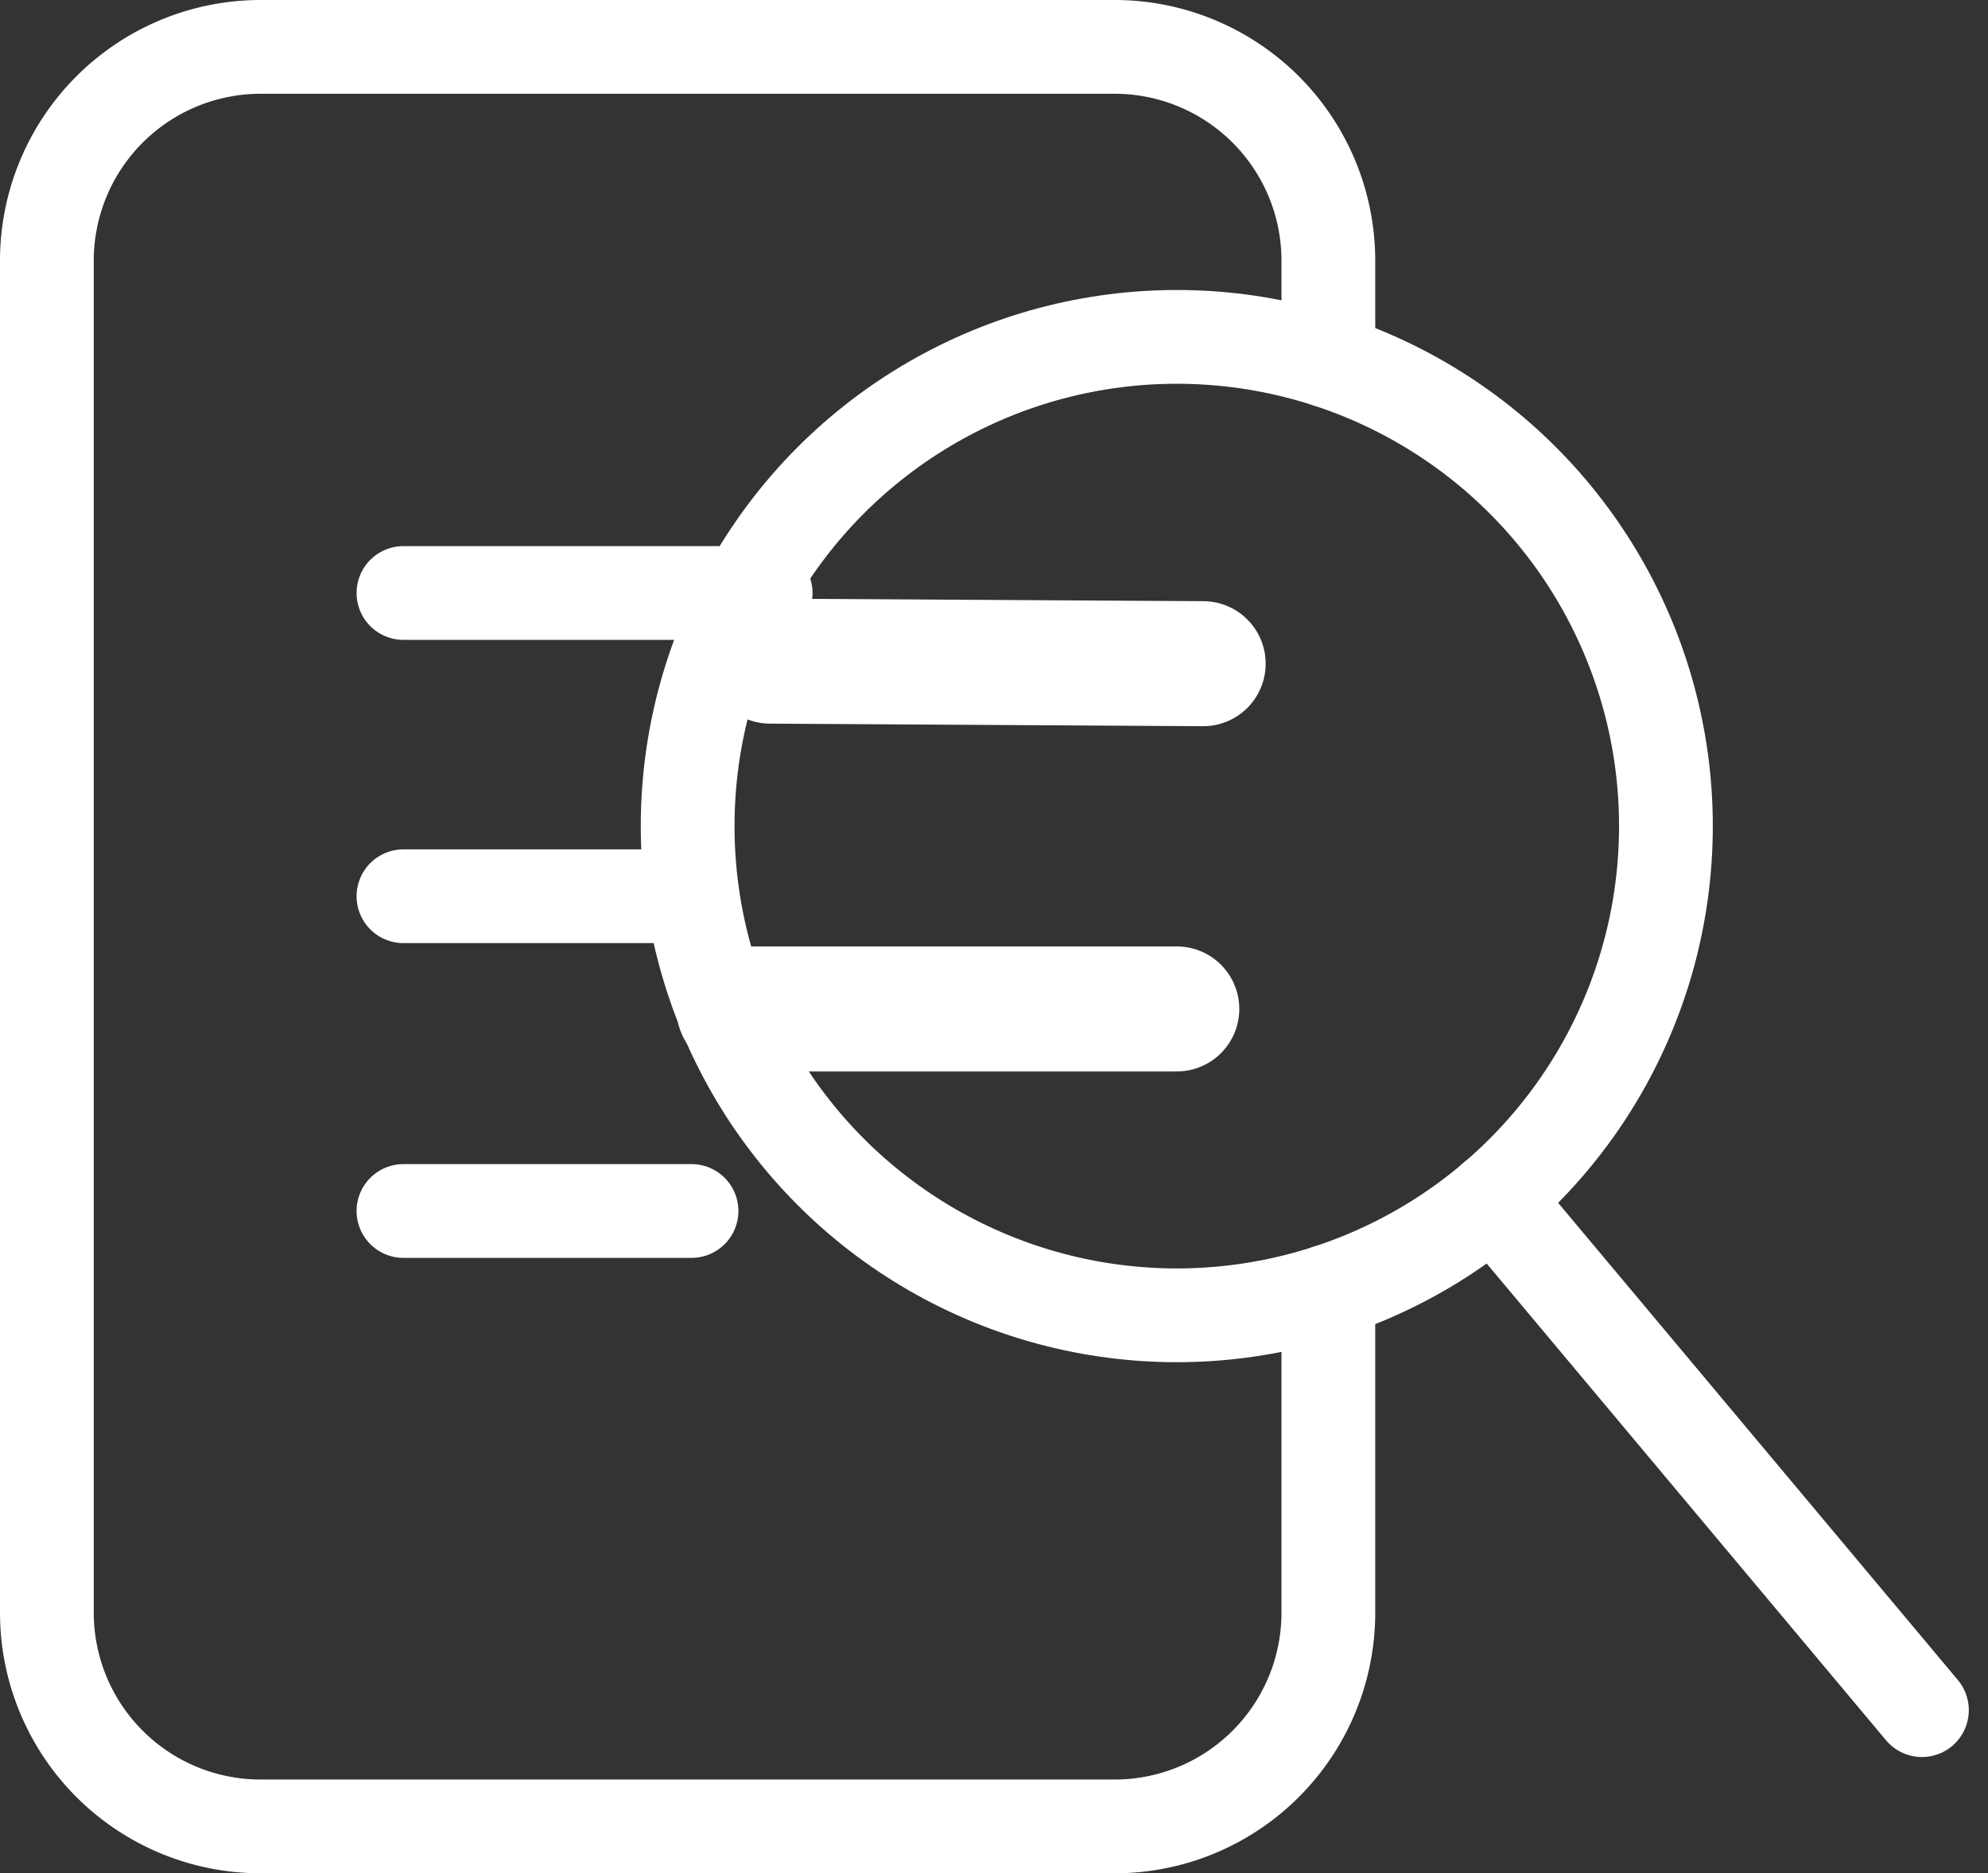
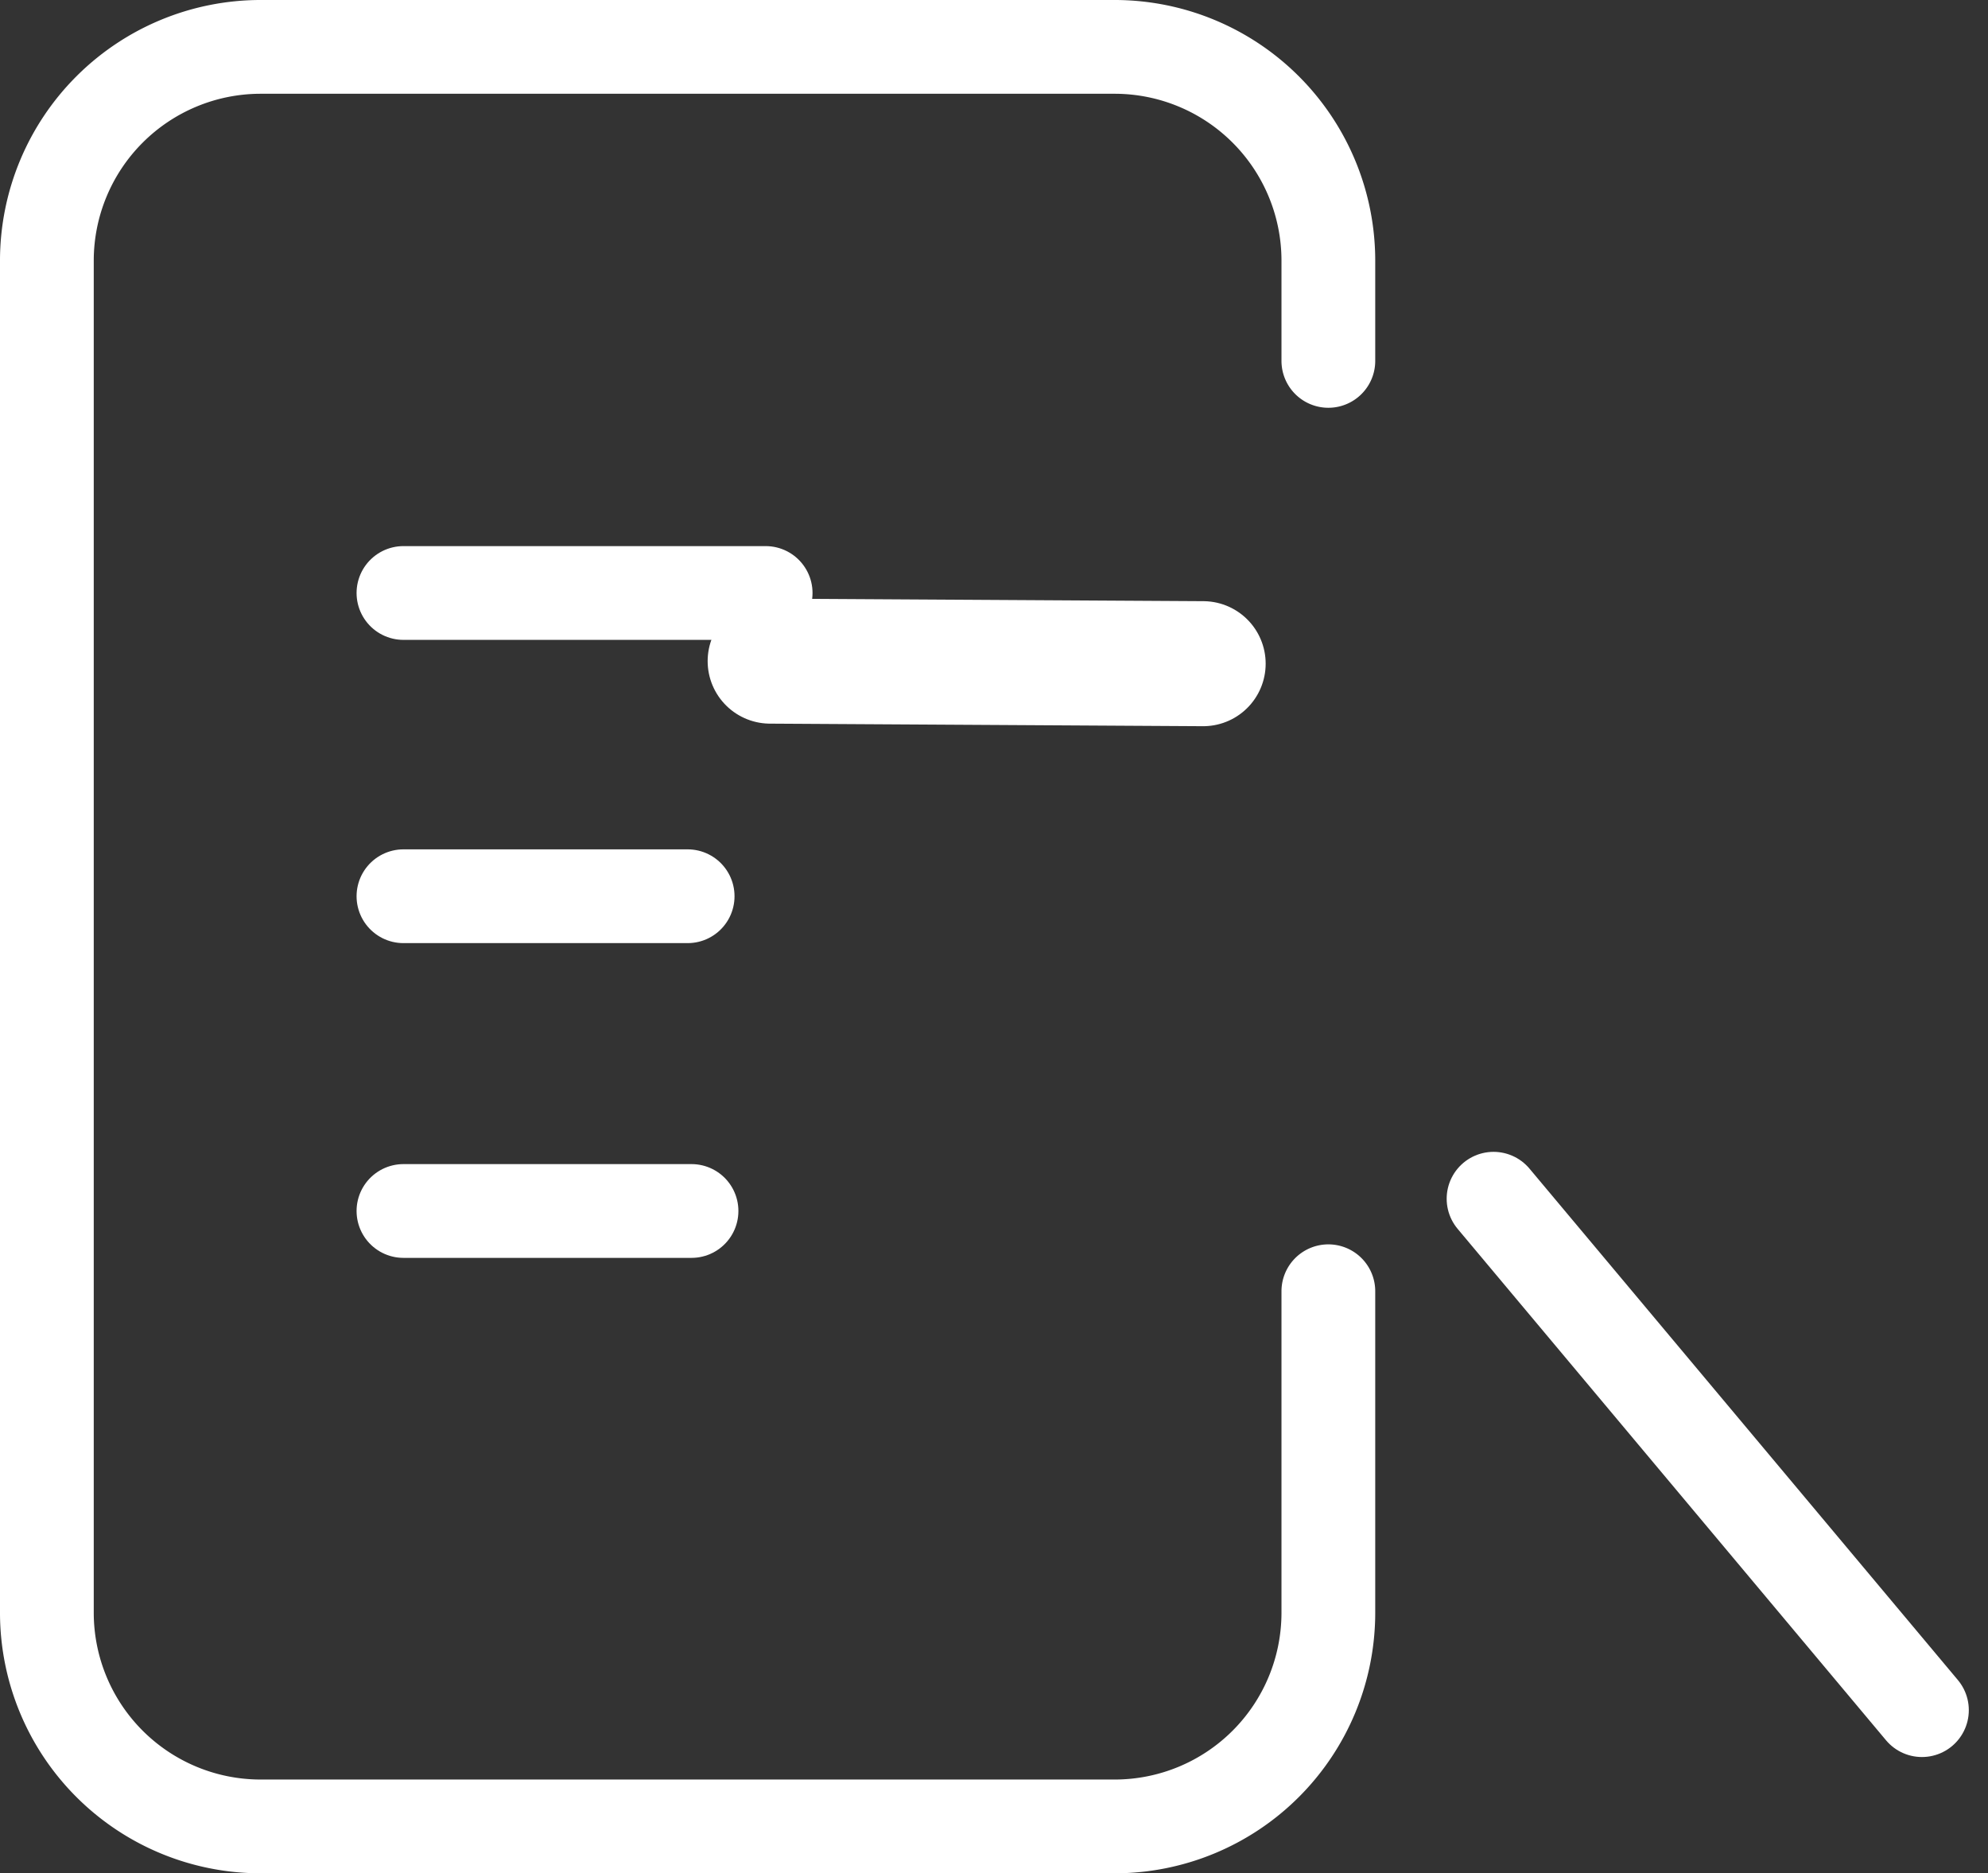
<svg xmlns="http://www.w3.org/2000/svg" width="31.807" height="29.967" viewBox="0 0 31.807 29.967">
  <rect x="0" y="0" width="31.807" height="29.967" fill="#333333" stroke="none" />
  <g id="Osservatorio_contratti_pubblici" data-name="Osservatorio contratti pubblici" transform="translate(0.75 0.75)">
    <path id="Path_5388" data-name="Path 5388" d="M61.541,9.676V8.063a3.42,3.42,0,0,0-3.409-3.41H44.448a3.421,3.421,0,0,0-3.41,3.41V29.711a3.42,3.42,0,0,0,3.41,3.409H58.132a3.419,3.419,0,0,0,3.409-3.409V24.559" transform="translate(-41.038 -4.653)" fill="none" stroke="#fff" stroke-linecap="round" stroke-linejoin="round" stroke-width="1.5" />
    <line id="Line_978" data-name="Line 978" x2="5.795" transform="translate(5.705 8.736)" fill="none" stroke="#fff" stroke-linecap="round" stroke-linejoin="round" stroke-width="1.5" />
    <line id="Line_979" data-name="Line 979" x2="4.547" transform="translate(5.705 13.587)" fill="none" stroke="#fff" stroke-linecap="round" stroke-linejoin="round" stroke-width="1.5" />
    <line id="Line_980" data-name="Line 980" x2="4.609" transform="translate(5.705 18.622)" fill="none" stroke="#fff" stroke-linecap="round" stroke-linejoin="round" stroke-width="1.5" />
-     <circle id="Ellipse_211" data-name="Ellipse 211" cx="7.826" cy="7.826" r="7.826" transform="translate(10.252 4.639)" stroke-width="1.5" stroke="#fff" stroke-linecap="round" stroke-linejoin="round" fill="none" />
    <line id="Line_981" data-name="Line 981" x2="6.854" y2="8.181" transform="translate(23.146 18.426)" fill="none" stroke="#fff" stroke-linecap="round" stroke-linejoin="round" stroke-width="1.5" />
    <line id="Line_982" data-name="Line 982" x2="6.928" y2="0.041" transform="translate(11.572 9.826)" fill="none" stroke="#fff" stroke-linecap="round" stroke-linejoin="round" stroke-width="2" />
-     <line id="Line_983" data-name="Line 983" x2="7.004" transform="translate(11.074 15.39)" fill="none" stroke="#fff" stroke-linecap="round" stroke-linejoin="round" stroke-width="2" />
  </g>
</svg>